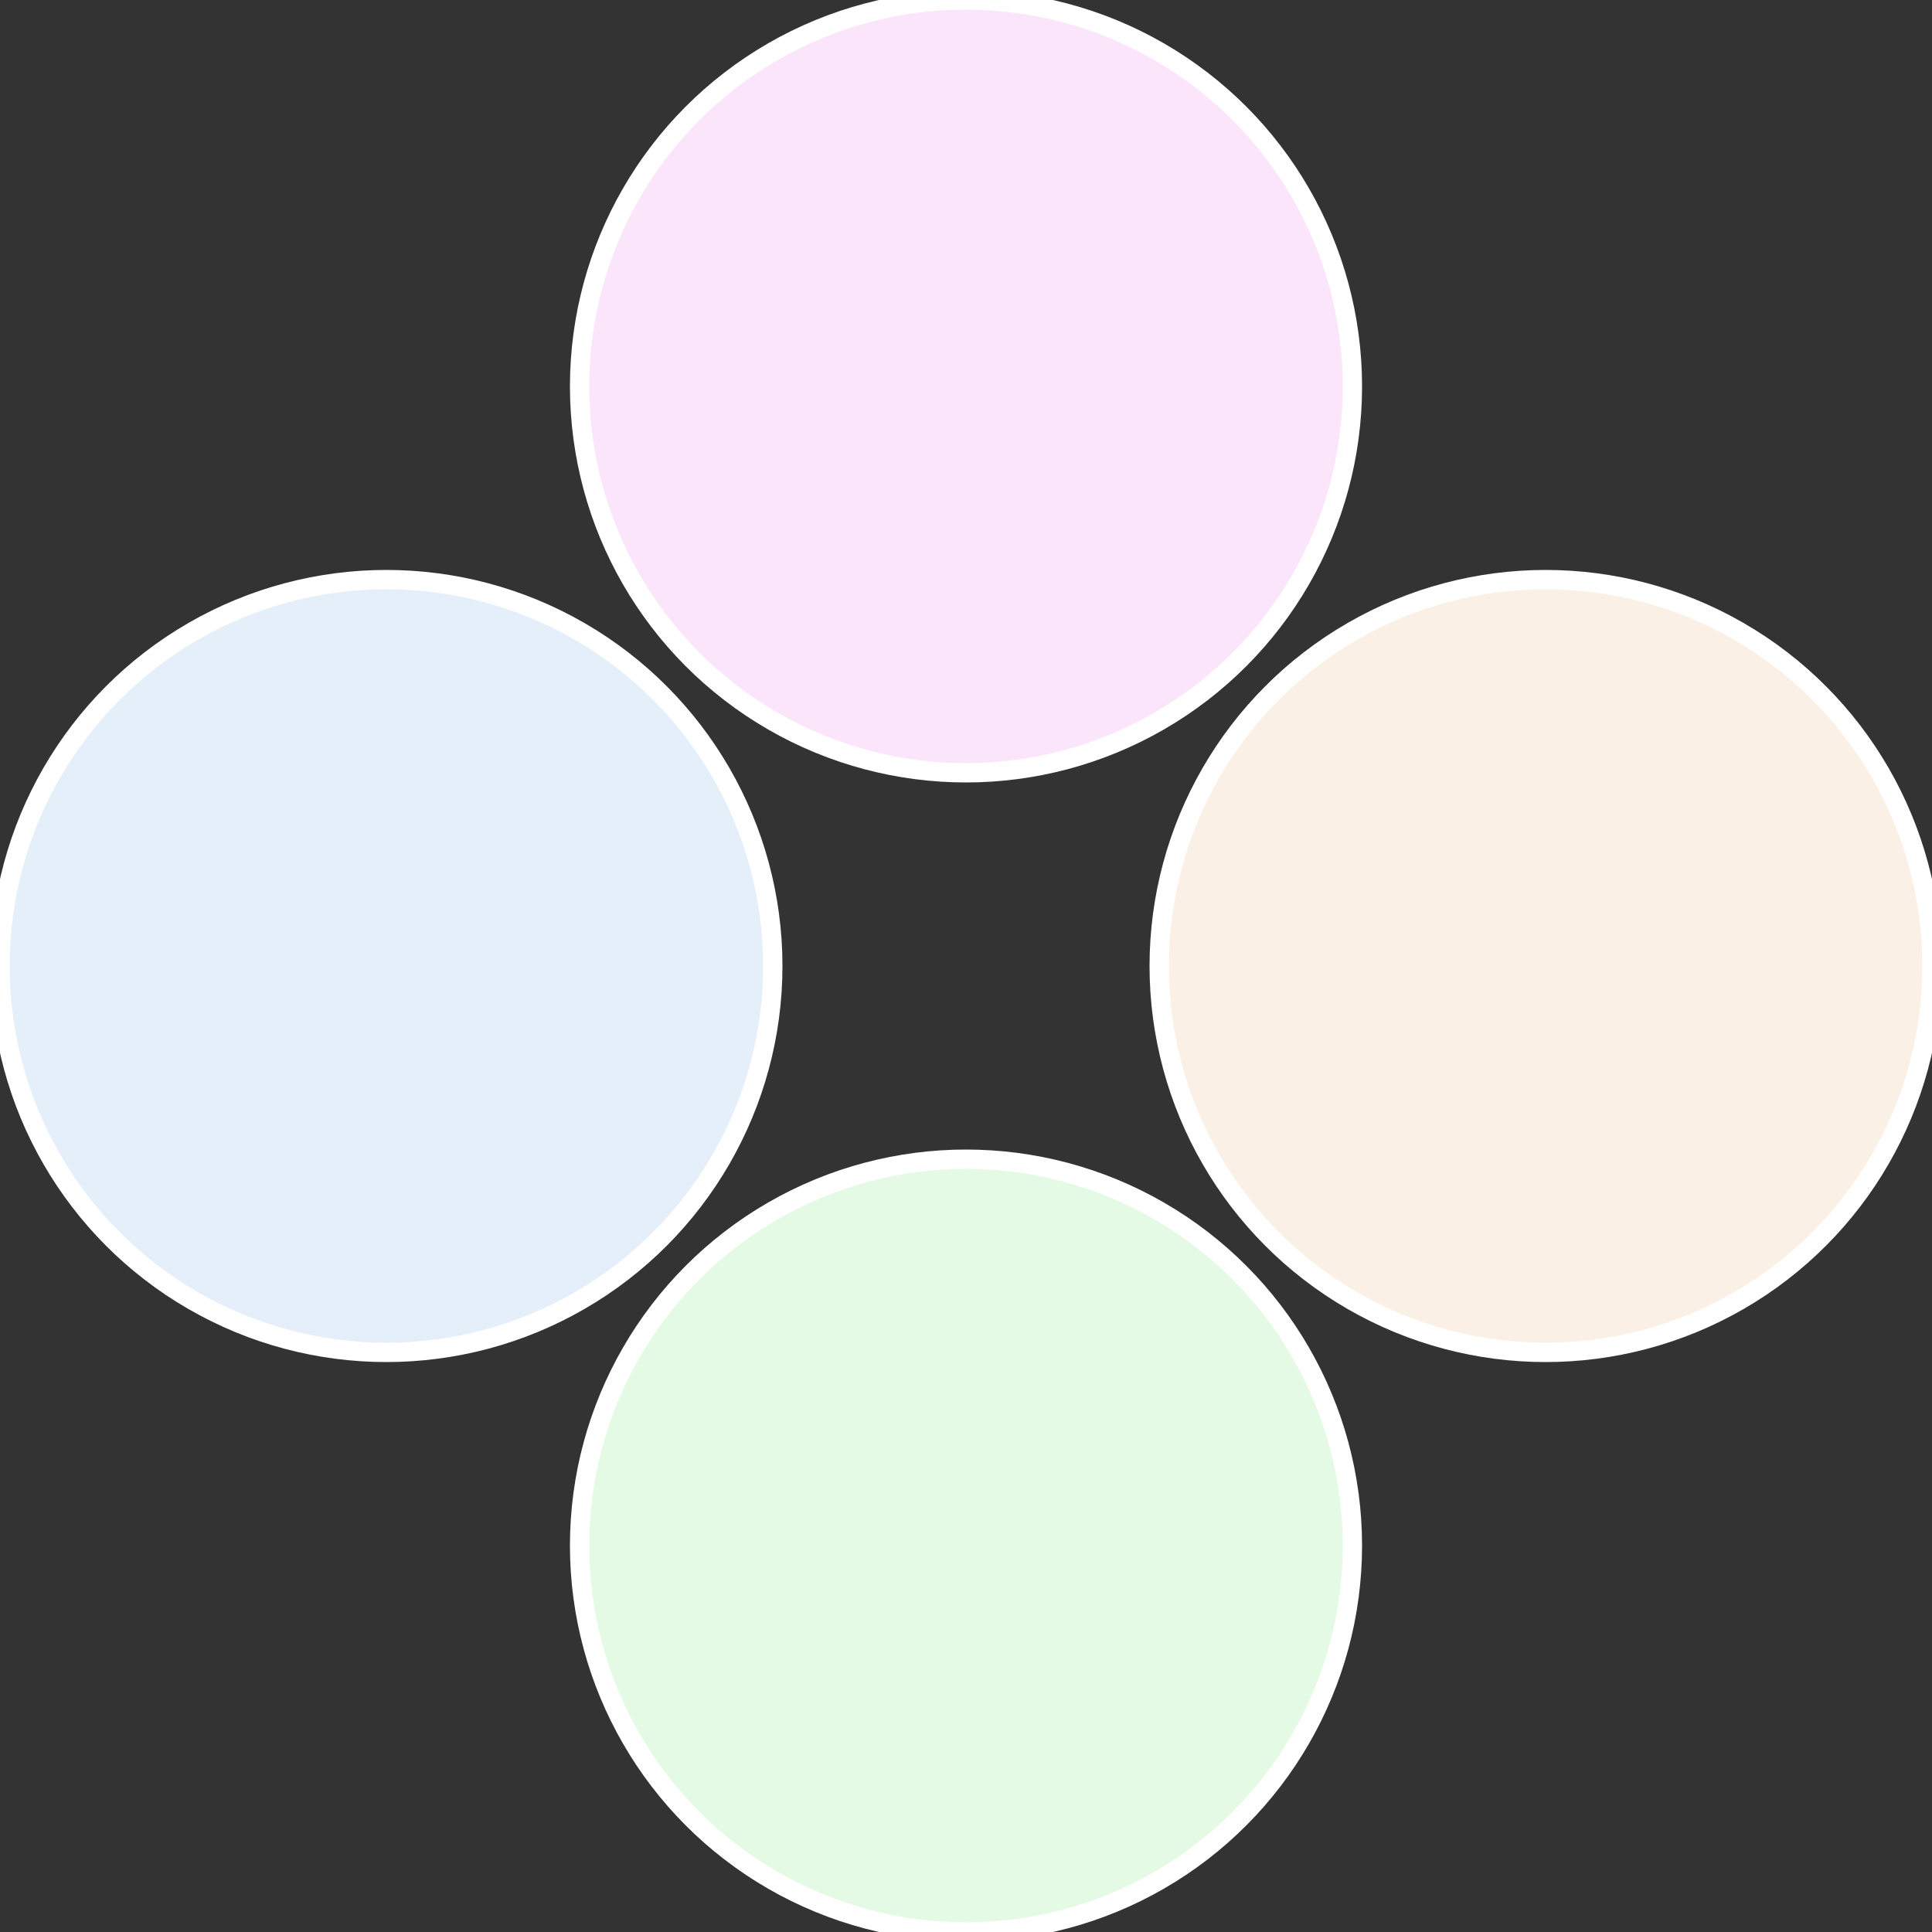
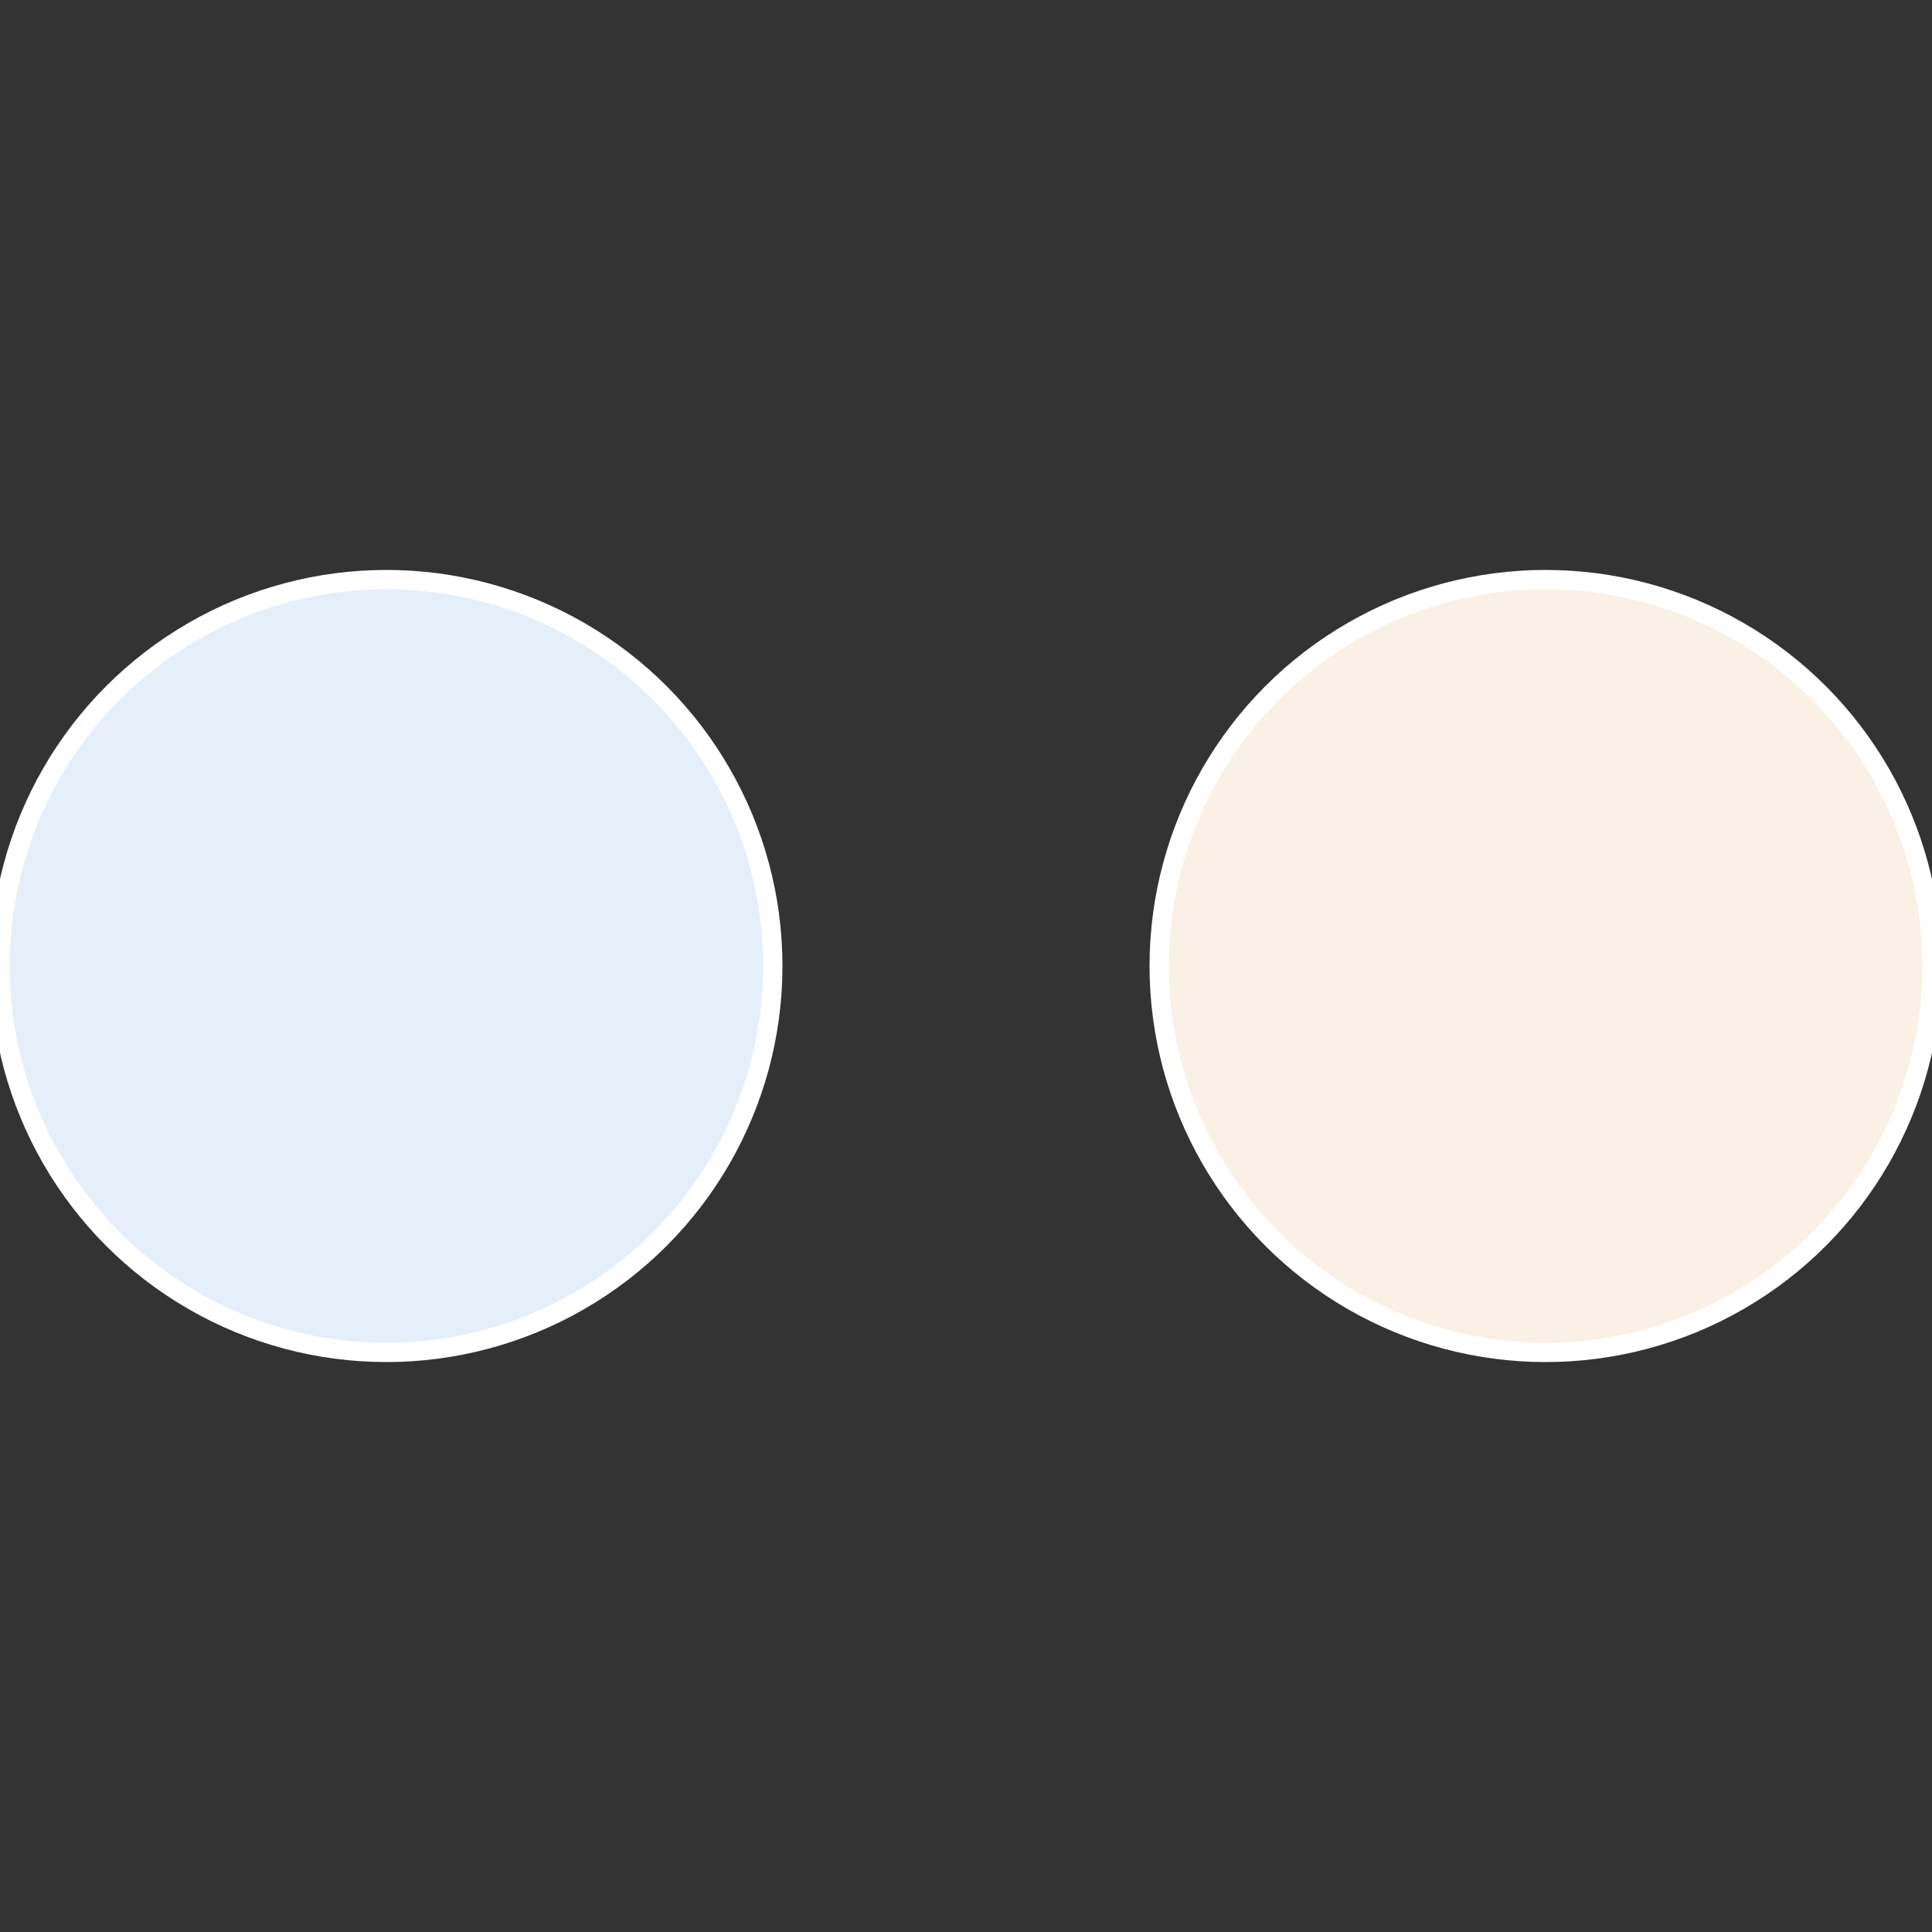
<svg xmlns="http://www.w3.org/2000/svg" width="500" height="500" viewBox="-1 -1 2 2">
  <rect x="-1" y="-1" width="2" height="2" fill="#333333" stroke="none" />
  <circle cx="0.6" cy="0" r="0.4" fill="#faf0e5" stroke="#fff" stroke-width="1%" />
-   <circle cx="3.6739403974421E-17" cy="0.6" r="0.4" fill="#e5fae5" stroke="#fff" stroke-width="1%" />
  <circle cx="-0.6" cy="7.3478807948841E-17" r="0.4" fill="#e5effa" stroke="#fff" stroke-width="1%" />
-   <circle cx="-1.1021821192326E-16" cy="-0.6" r="0.4" fill="#fae5fa" stroke="#fff" stroke-width="1%" />
</svg>